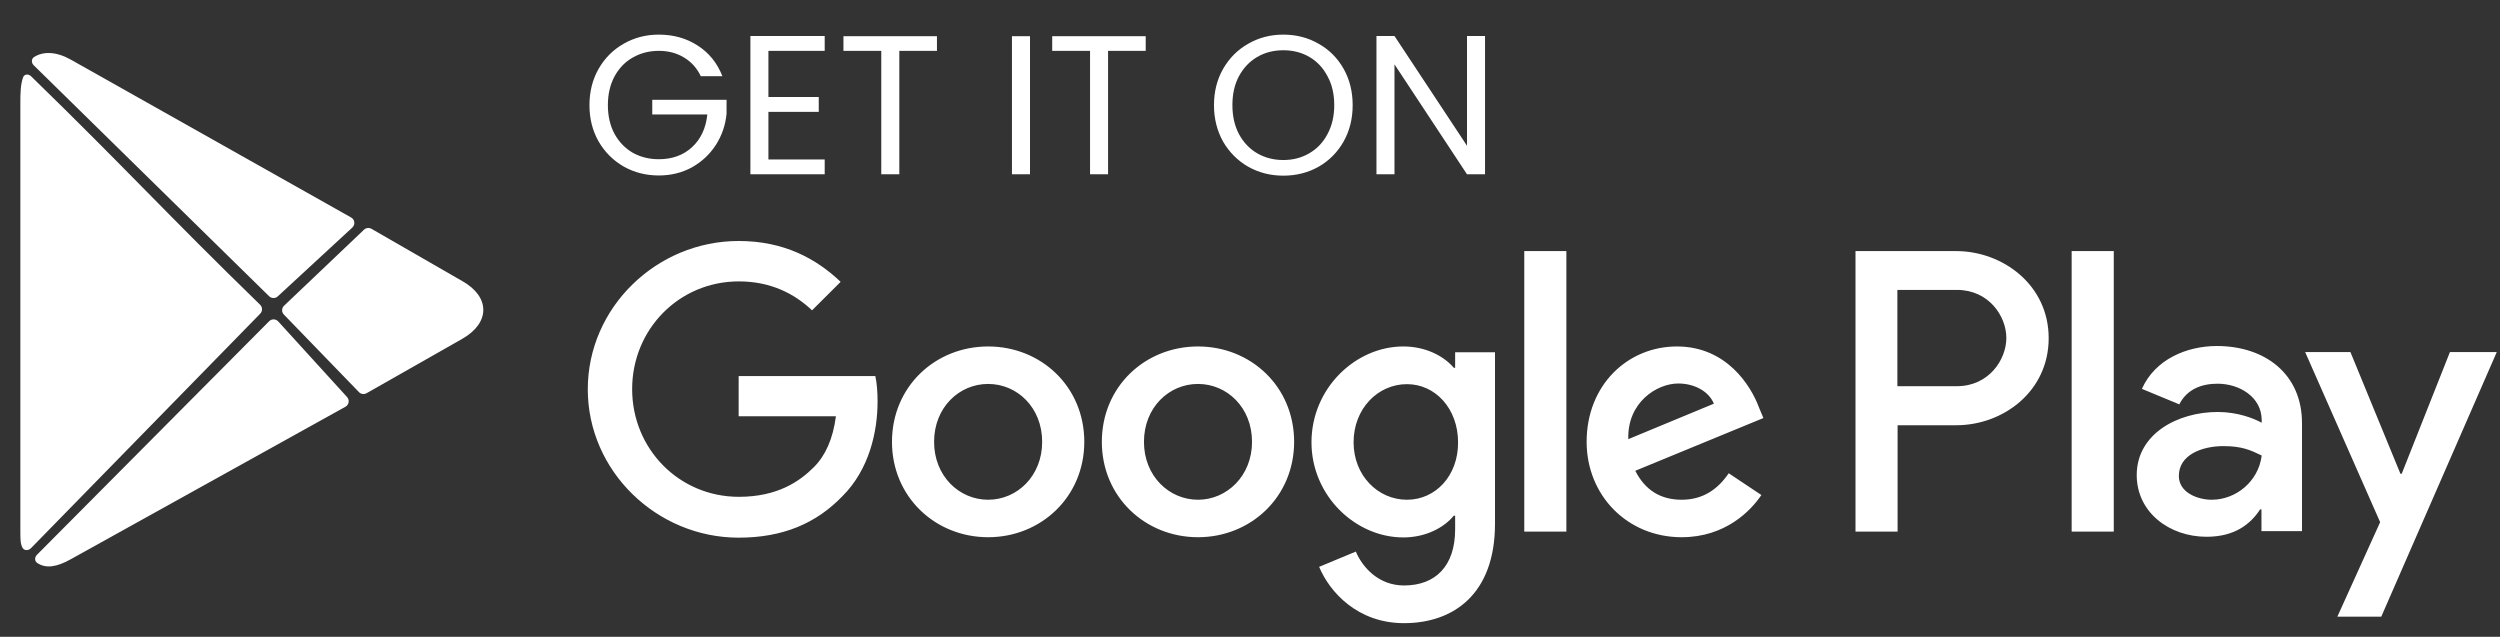
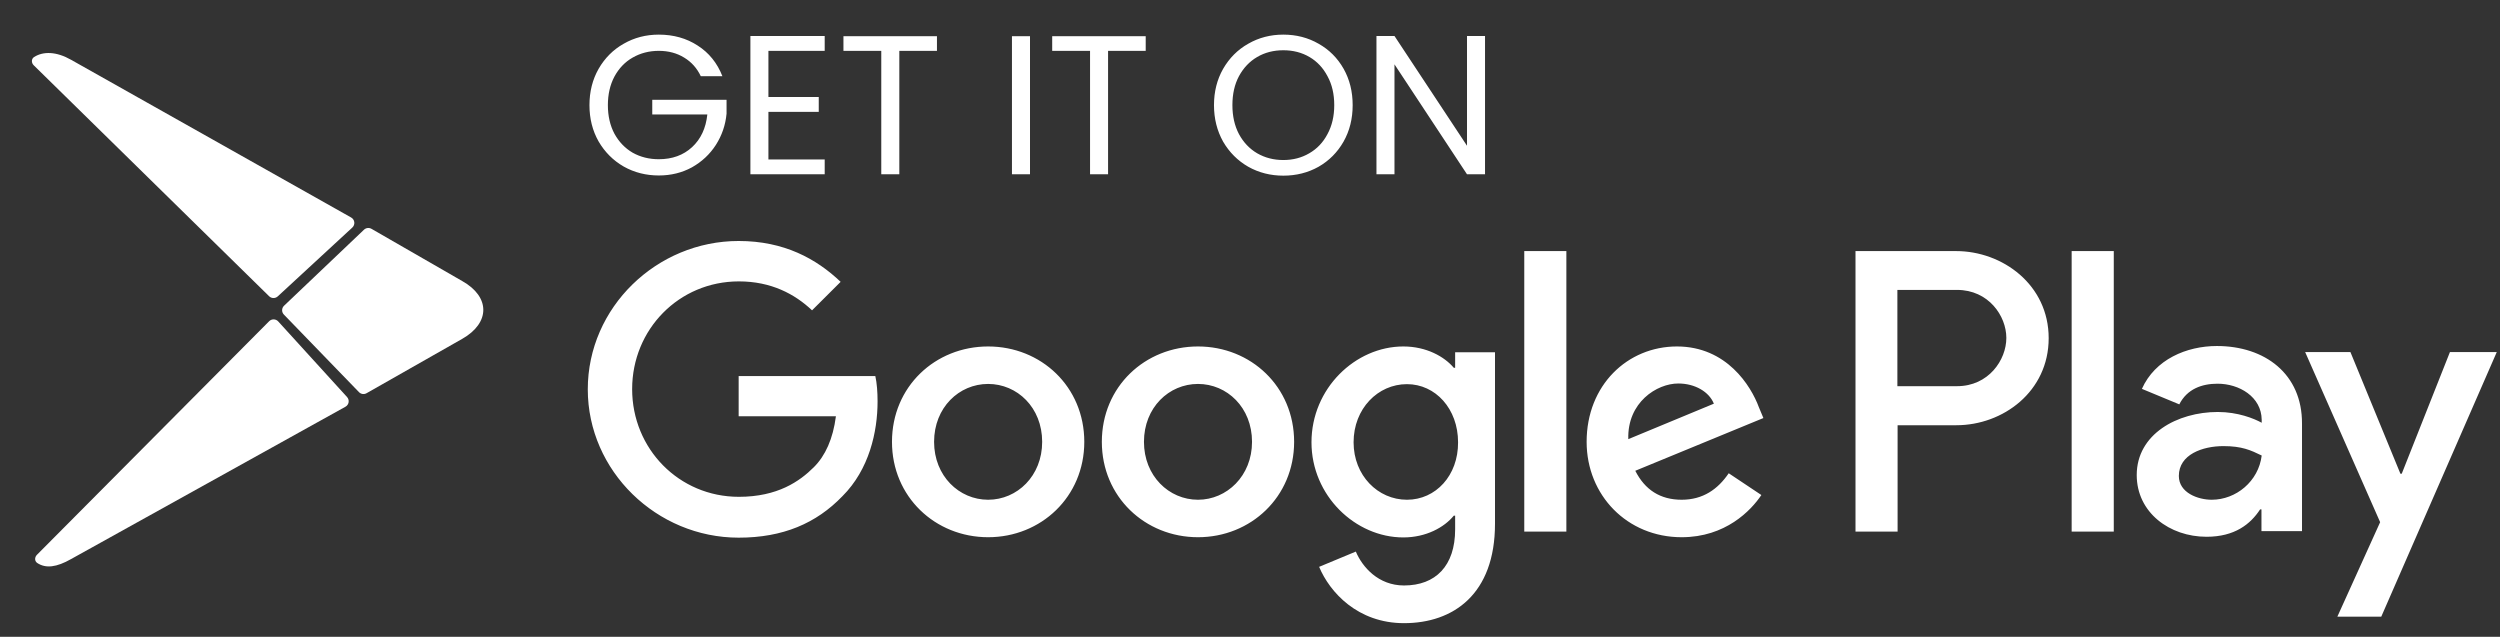
<svg xmlns="http://www.w3.org/2000/svg" width="106" height="27" viewBox="0 0 106 27" fill="none">
  <rect x="0" y="0" width="106" height="27" fill="#333333" stroke="none" />
-   <path d="M1.317 3.233C1.21 3.129 1.036 3.134 0.982 3.273C0.87 3.562 0.863 3.972 0.863 4.367V22.523C0.863 22.888 0.868 23.065 0.954 23.224C1.025 23.356 1.207 23.351 1.312 23.244L11.035 13.298C11.137 13.193 11.134 13.024 11.029 12.922C7.065 9.066 5.279 7.087 1.317 3.233Z" fill="white" />
  <path d="M15.543 16.672C15.437 16.733 15.304 16.713 15.22 16.626L12.037 13.338C11.934 13.233 11.938 13.064 12.044 12.963L15.434 9.739C15.52 9.658 15.649 9.643 15.751 9.702L19.599 11.917C20.79 12.587 20.79 13.689 19.599 14.367L15.543 16.672Z" fill="white" />
  <path d="M14.648 17.245C14.797 17.162 14.831 16.962 14.716 16.836L11.797 13.629C11.695 13.516 11.519 13.513 11.412 13.62L1.566 23.524C1.465 23.625 1.46 23.792 1.58 23.871C1.942 24.11 2.396 24.055 3.012 23.705L14.648 17.245Z" fill="white" />
  <path d="M14.939 9.647C15.071 9.525 15.046 9.31 14.889 9.222L3.014 2.535C2.395 2.184 1.837 2.166 1.443 2.42C1.322 2.499 1.327 2.667 1.43 2.768L11.41 12.56C11.511 12.66 11.673 12.662 11.777 12.566L14.939 9.647Z" fill="white" />
  <path d="M50.795 14.69C48.551 14.69 46.718 16.393 46.718 18.734C46.718 21.065 48.551 22.778 50.795 22.778C53.038 22.778 54.871 21.065 54.871 18.734C54.871 16.393 53.038 14.69 50.795 14.69ZM50.795 21.189C49.563 21.189 48.504 20.18 48.504 18.734C48.504 17.278 49.563 16.279 50.795 16.279C52.026 16.279 53.086 17.278 53.086 18.734C53.086 20.18 52.017 21.189 50.795 21.189ZM41.897 14.69C39.653 14.69 37.82 16.393 37.82 18.734C37.82 21.065 39.653 22.778 41.897 22.778C44.141 22.778 45.974 21.065 45.974 18.734C45.974 16.393 44.141 14.69 41.897 14.69ZM41.897 21.189C40.665 21.189 39.605 20.18 39.605 18.734C39.605 17.278 40.665 16.279 41.897 16.279C43.129 16.279 44.188 17.278 44.188 18.734C44.188 20.18 43.129 21.189 41.897 21.189ZM31.319 15.937V17.649H35.443C35.319 18.61 34.994 19.324 34.507 19.809C33.906 20.409 32.97 21.065 31.328 21.065C28.788 21.065 26.803 19.029 26.803 16.498C26.803 13.967 28.788 11.931 31.328 11.931C32.693 11.931 33.696 12.463 34.431 13.158L35.643 11.95C34.612 10.97 33.247 10.218 31.319 10.218C27.843 10.218 24.922 13.034 24.922 16.507C24.922 19.971 27.843 22.797 31.319 22.797C33.199 22.797 34.612 22.188 35.72 21.037C36.856 19.904 37.209 18.306 37.209 17.021C37.209 16.622 37.181 16.25 37.114 15.946H31.319V15.937ZM74.577 17.268C74.243 16.365 73.212 14.69 71.102 14.69C69.011 14.69 67.273 16.326 67.273 18.734C67.273 20.998 68.992 22.778 71.302 22.778C73.164 22.778 74.243 21.645 74.682 20.989L73.298 20.066C72.839 20.742 72.209 21.189 71.302 21.189C70.395 21.189 69.746 20.77 69.336 19.961L74.768 17.725L74.577 17.268ZM69.04 18.62C68.992 17.059 70.252 16.26 71.159 16.26C71.866 16.26 72.467 16.612 72.668 17.116L69.04 18.62ZM64.629 22.54H66.414V10.646H64.629V22.54ZM61.707 15.594H61.641C61.239 15.118 60.476 14.69 59.502 14.69C57.468 14.69 55.607 16.469 55.607 18.753C55.607 21.017 57.468 22.787 59.502 22.787C60.466 22.787 61.239 22.359 61.641 21.864H61.698V22.445C61.698 23.996 60.867 24.824 59.531 24.824C58.442 24.824 57.764 24.043 57.487 23.387L55.931 24.034C56.38 25.109 57.564 26.422 59.531 26.422C61.621 26.422 63.388 25.195 63.388 22.207V14.937H61.698V15.594H61.707ZM59.655 21.189C58.423 21.189 57.392 20.161 57.392 18.753C57.392 17.326 58.423 16.288 59.655 16.288C60.867 16.288 61.822 17.335 61.822 18.753C61.831 20.161 60.877 21.189 59.655 21.189ZM82.94 10.646H78.673V22.54H80.458V18.03H82.95C84.926 18.03 86.864 16.602 86.864 14.338C86.864 12.073 84.907 10.646 82.94 10.646ZM82.979 16.374H80.449V12.292H82.979C84.315 12.292 85.069 13.396 85.069 14.328C85.069 15.261 84.315 16.374 82.979 16.374ZM93.996 14.671C92.707 14.671 91.371 15.242 90.817 16.488L92.402 17.145C92.736 16.488 93.366 16.269 94.025 16.269C94.941 16.269 95.886 16.821 95.896 17.801V17.925C95.571 17.744 94.884 17.468 94.034 17.468C92.325 17.468 90.597 18.401 90.597 20.142C90.597 21.731 91.991 22.759 93.557 22.759C94.75 22.759 95.419 22.226 95.829 21.598H95.886V22.521H97.605V17.963C97.615 15.851 96.03 14.671 93.996 14.671ZM93.776 21.189C93.194 21.189 92.383 20.894 92.383 20.18C92.383 19.267 93.395 18.915 94.273 18.915C95.056 18.915 95.428 19.086 95.896 19.314C95.762 20.409 94.808 21.189 93.776 21.189ZM103.877 14.928L101.834 20.085H101.777L99.658 14.928H97.739L100.918 22.14L99.104 26.146H100.966L105.863 14.928H103.877ZM87.838 22.54H89.624V10.646H87.838V22.54Z" fill="white" />
  <path d="M29.714 3.232C29.552 2.89 29.316 2.627 29.008 2.442C28.7 2.252 28.342 2.156 27.933 2.156C27.524 2.156 27.155 2.252 26.824 2.442C26.499 2.627 26.242 2.896 26.051 3.248C25.867 3.596 25.774 3.999 25.774 4.458C25.774 4.917 25.867 5.32 26.051 5.668C26.242 6.015 26.499 6.284 26.824 6.474C27.155 6.659 27.524 6.751 27.933 6.751C28.504 6.751 28.975 6.58 29.344 6.239C29.714 5.897 29.93 5.435 29.991 4.853H27.656V4.231H30.806V4.819C30.761 5.301 30.61 5.743 30.352 6.146C30.095 6.544 29.756 6.86 29.336 7.096C28.916 7.325 28.448 7.44 27.933 7.44C27.39 7.44 26.894 7.314 26.446 7.062C25.998 6.804 25.643 6.449 25.379 5.995C25.122 5.542 24.993 5.029 24.993 4.458C24.993 3.887 25.122 3.374 25.379 2.921C25.643 2.462 25.998 2.106 26.446 1.854C26.894 1.596 27.39 1.468 27.933 1.468C28.555 1.468 29.104 1.622 29.579 1.93C30.061 2.238 30.411 2.672 30.63 3.232H29.714ZM32.581 2.156V4.114H34.715V4.744H32.581V6.76H34.967V7.39H31.817V1.526H34.967V2.156H32.581ZM39.727 1.535V2.156H38.131V7.39H37.366V2.156H35.762V1.535H39.727ZM43.672 1.535V7.39H42.907V1.535H43.672ZM48.578 1.535V2.156H46.982V7.39H46.218V2.156H44.613V1.535H48.578ZM54.413 7.448C53.87 7.448 53.374 7.322 52.926 7.07C52.478 6.813 52.123 6.457 51.859 6.004C51.602 5.544 51.473 5.029 51.473 4.458C51.473 3.887 51.602 3.374 51.859 2.921C52.123 2.462 52.478 2.106 52.926 1.854C53.374 1.596 53.87 1.468 54.413 1.468C54.962 1.468 55.46 1.596 55.908 1.854C56.356 2.106 56.709 2.459 56.967 2.912C57.224 3.366 57.353 3.881 57.353 4.458C57.353 5.035 57.224 5.55 56.967 6.004C56.709 6.457 56.356 6.813 55.908 7.07C55.46 7.322 54.962 7.448 54.413 7.448ZM54.413 6.785C54.822 6.785 55.188 6.69 55.513 6.499C55.844 6.309 56.101 6.037 56.286 5.684C56.477 5.332 56.572 4.923 56.572 4.458C56.572 3.988 56.477 3.579 56.286 3.232C56.101 2.879 55.846 2.607 55.522 2.417C55.197 2.226 54.827 2.131 54.413 2.131C53.998 2.131 53.629 2.226 53.304 2.417C52.979 2.607 52.722 2.879 52.531 3.232C52.346 3.579 52.254 3.988 52.254 4.458C52.254 4.923 52.346 5.332 52.531 5.684C52.722 6.037 52.979 6.309 53.304 6.499C53.635 6.69 54.004 6.785 54.413 6.785ZM62.965 7.39H62.201L59.126 2.728V7.39H58.362V1.526H59.126L62.201 6.18V1.526H62.965V7.39Z" fill="white" />
</svg>